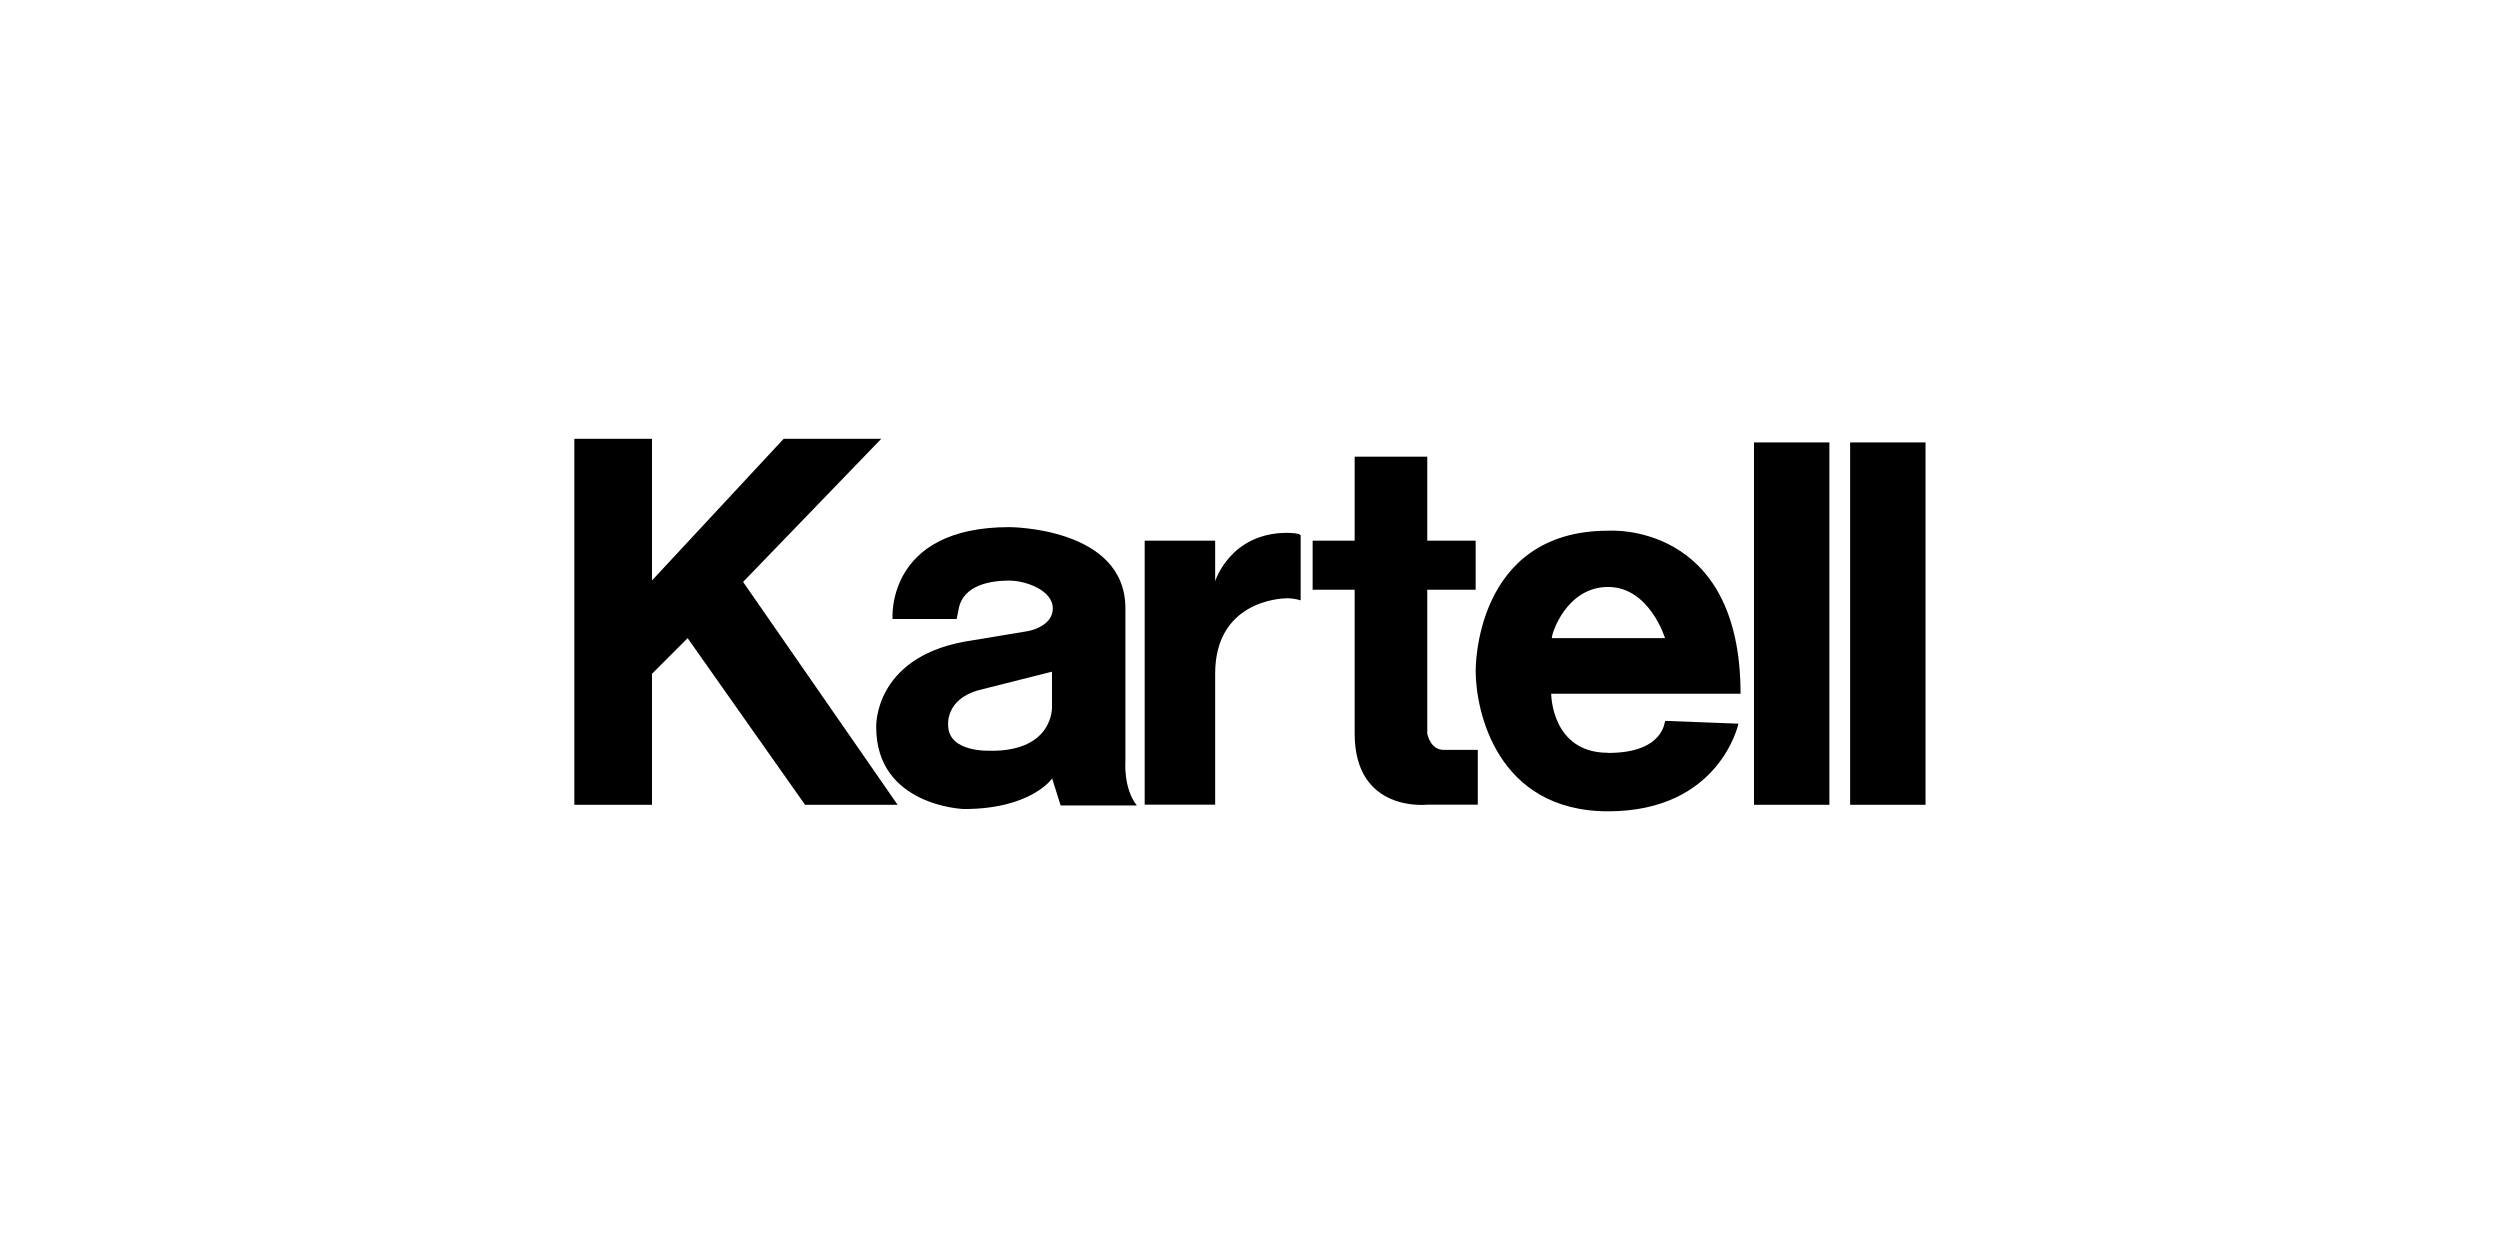
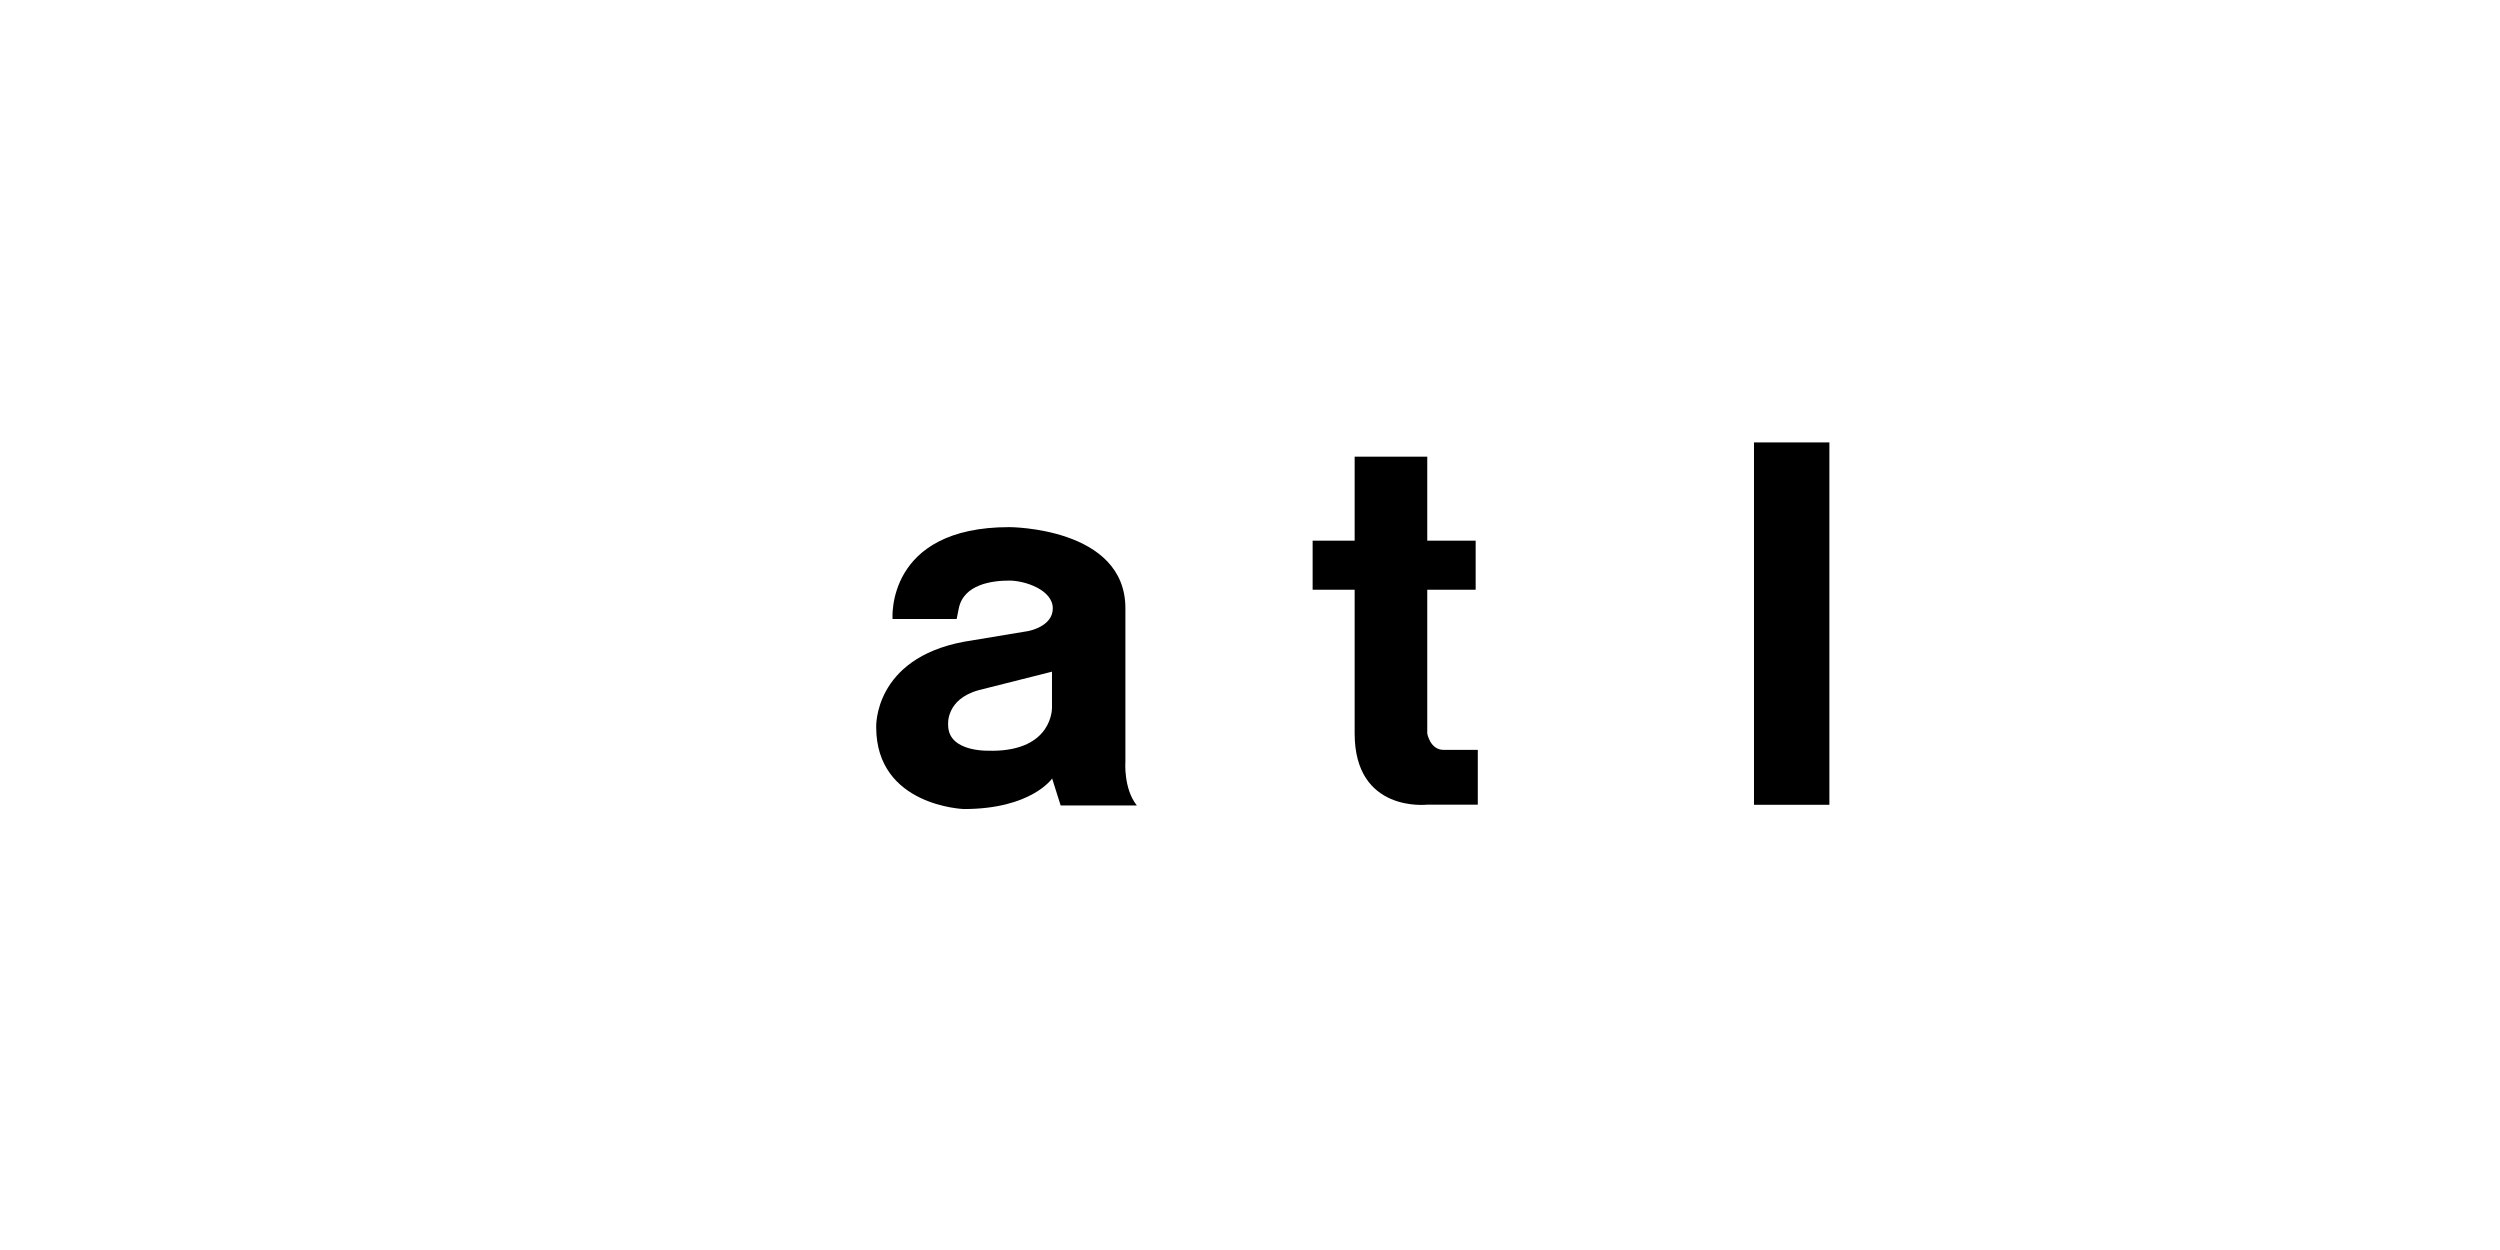
<svg xmlns="http://www.w3.org/2000/svg" id="Layer_1" data-name="Layer 1" viewBox="0 0 188 94">
  <defs>
    <style>
      .cls-1 {
        fill: none;
      }
    </style>
  </defs>
-   <rect class="cls-1" width="188" height="94" />
  <g>
-     <polygon points="43.19 33 43.19 60.52 49.03 60.52 49.03 50.67 51.71 47.99 60.54 60.52 67.5 60.52 55.88 43.76 66.27 33 58.93 33 49.03 43.65 49.03 33 43.19 33" />
    <rect x="131.9" y="33.27" width="5.67" height="27.25" />
-     <rect x="139.13" y="33.27" width="5.67" height="27.25" />
-     <path d="M120.93,44.14c3.11,0,4.28,3.85,4.28,3.85h-8.51c-.05-.27,1.07-3.85,4.23-3.85M120.93,56.61c-4.28,0-4.28-4.44-4.28-4.44h14.24c0-13.01-9.96-12.26-9.96-12.26-10.12,0-9.96,10.55-9.96,10.55,0,2.94,1.55,10.55,9.96,10.55s9.8-6.59,9.8-6.59l-5.51-.21c-.05,0-.05,2.41-4.28,2.41" />
    <path d="M74.57,56.45s-3.27.21-3.27-1.93c0,0-.21-1.93,2.3-2.62l5.51-1.39v2.68s.11,3.27-4.55,3.27M84.63,57.25v-11.51c0-6.1-8.73-6.1-8.73-6.1-9.32,0-8.78,6.91-8.78,6.91h4.82l.16-.8c.37-1.82,2.52-2.09,3.8-2.09,1.18,0,3.27.7,3.27,2.09s-1.87,1.71-1.87,1.71l-4.82.8c-6.8,1.28-6.59,6.42-6.59,6.42,0,5.94,6.59,6.16,6.59,6.16,5.09,0,6.64-2.3,6.64-2.3l.64,2.03h5.73c-1.02-1.28-.86-3.32-.86-3.32" />
    <path d="M98.71,40.66h3.16v-6.32h5.46v6.32h3.64v3.69h-3.64v10.81s.21,1.23,1.23,1.23h2.57v4.12h-3.8s-5.46.64-5.46-5.35v-10.81h-3.16v-3.69h0Z" />
-     <path d="M86.08,40.66h5.3v3.05s1.12-3.64,5.41-3.64c0,0,1.02,0,1.02.21v4.87s-.43-.16-1.02-.16-5.41.27-5.41,5.67v9.85h-5.3v-19.86Z" />
  </g>
</svg>